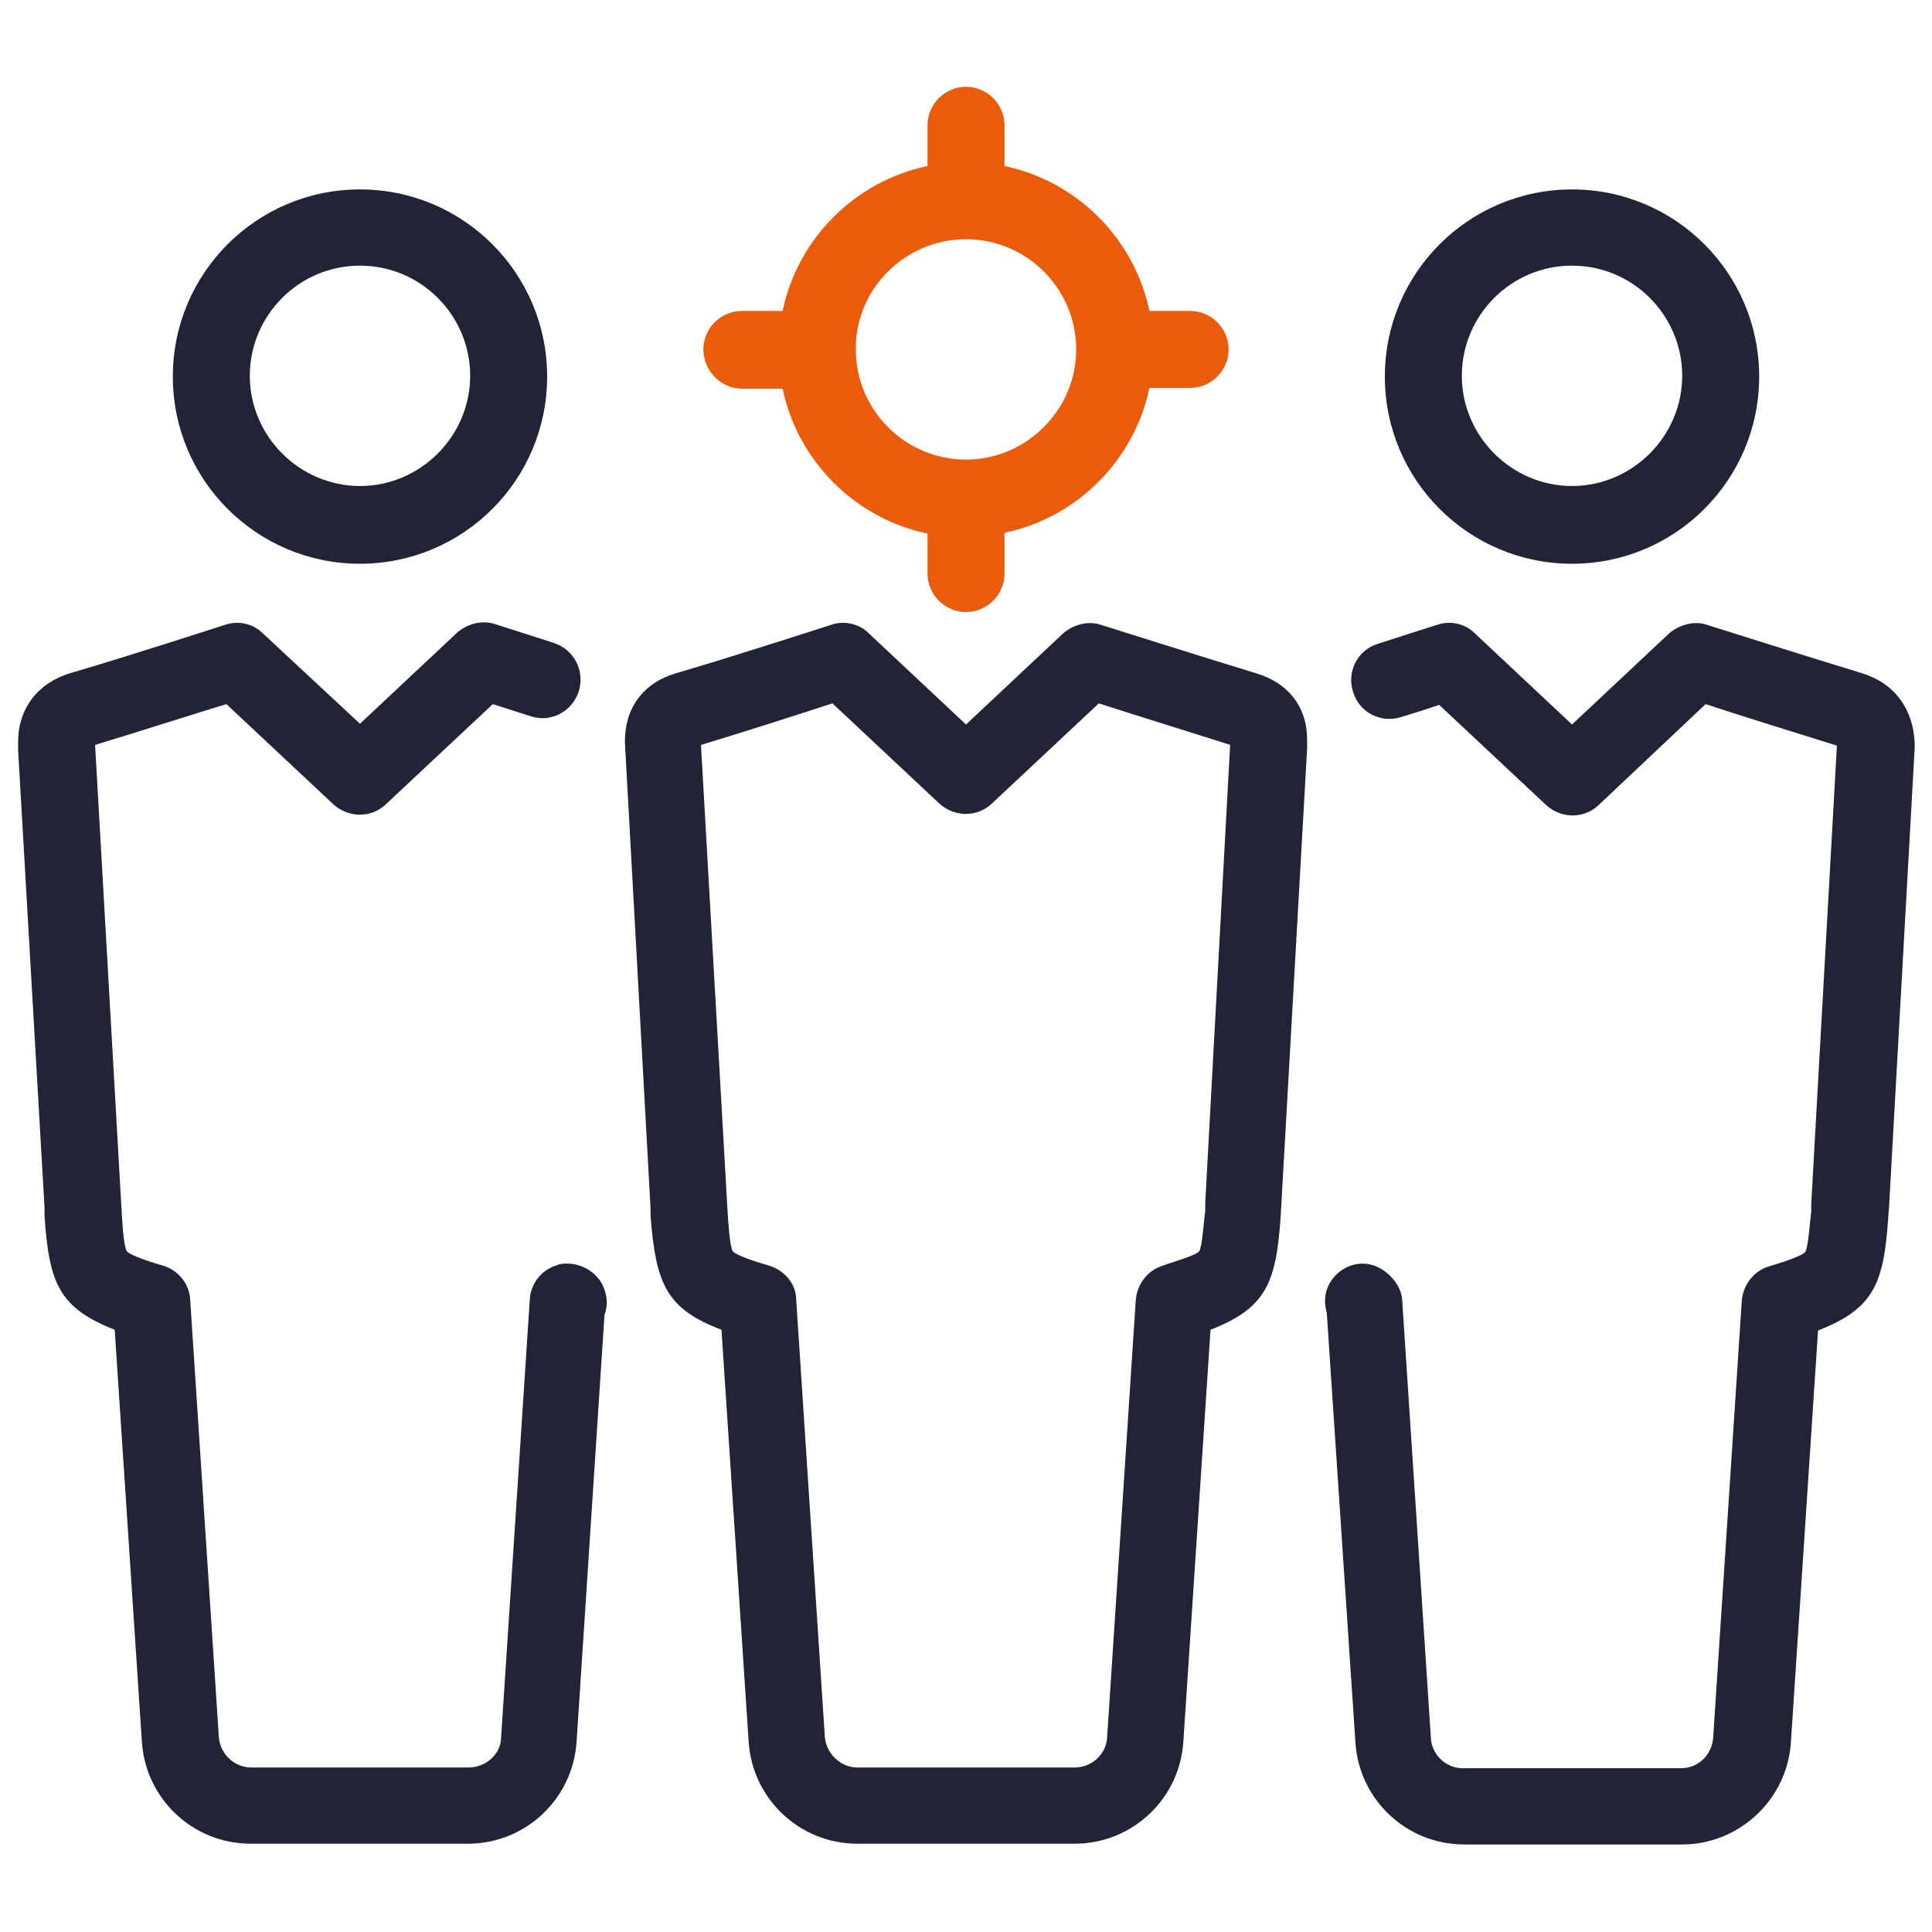
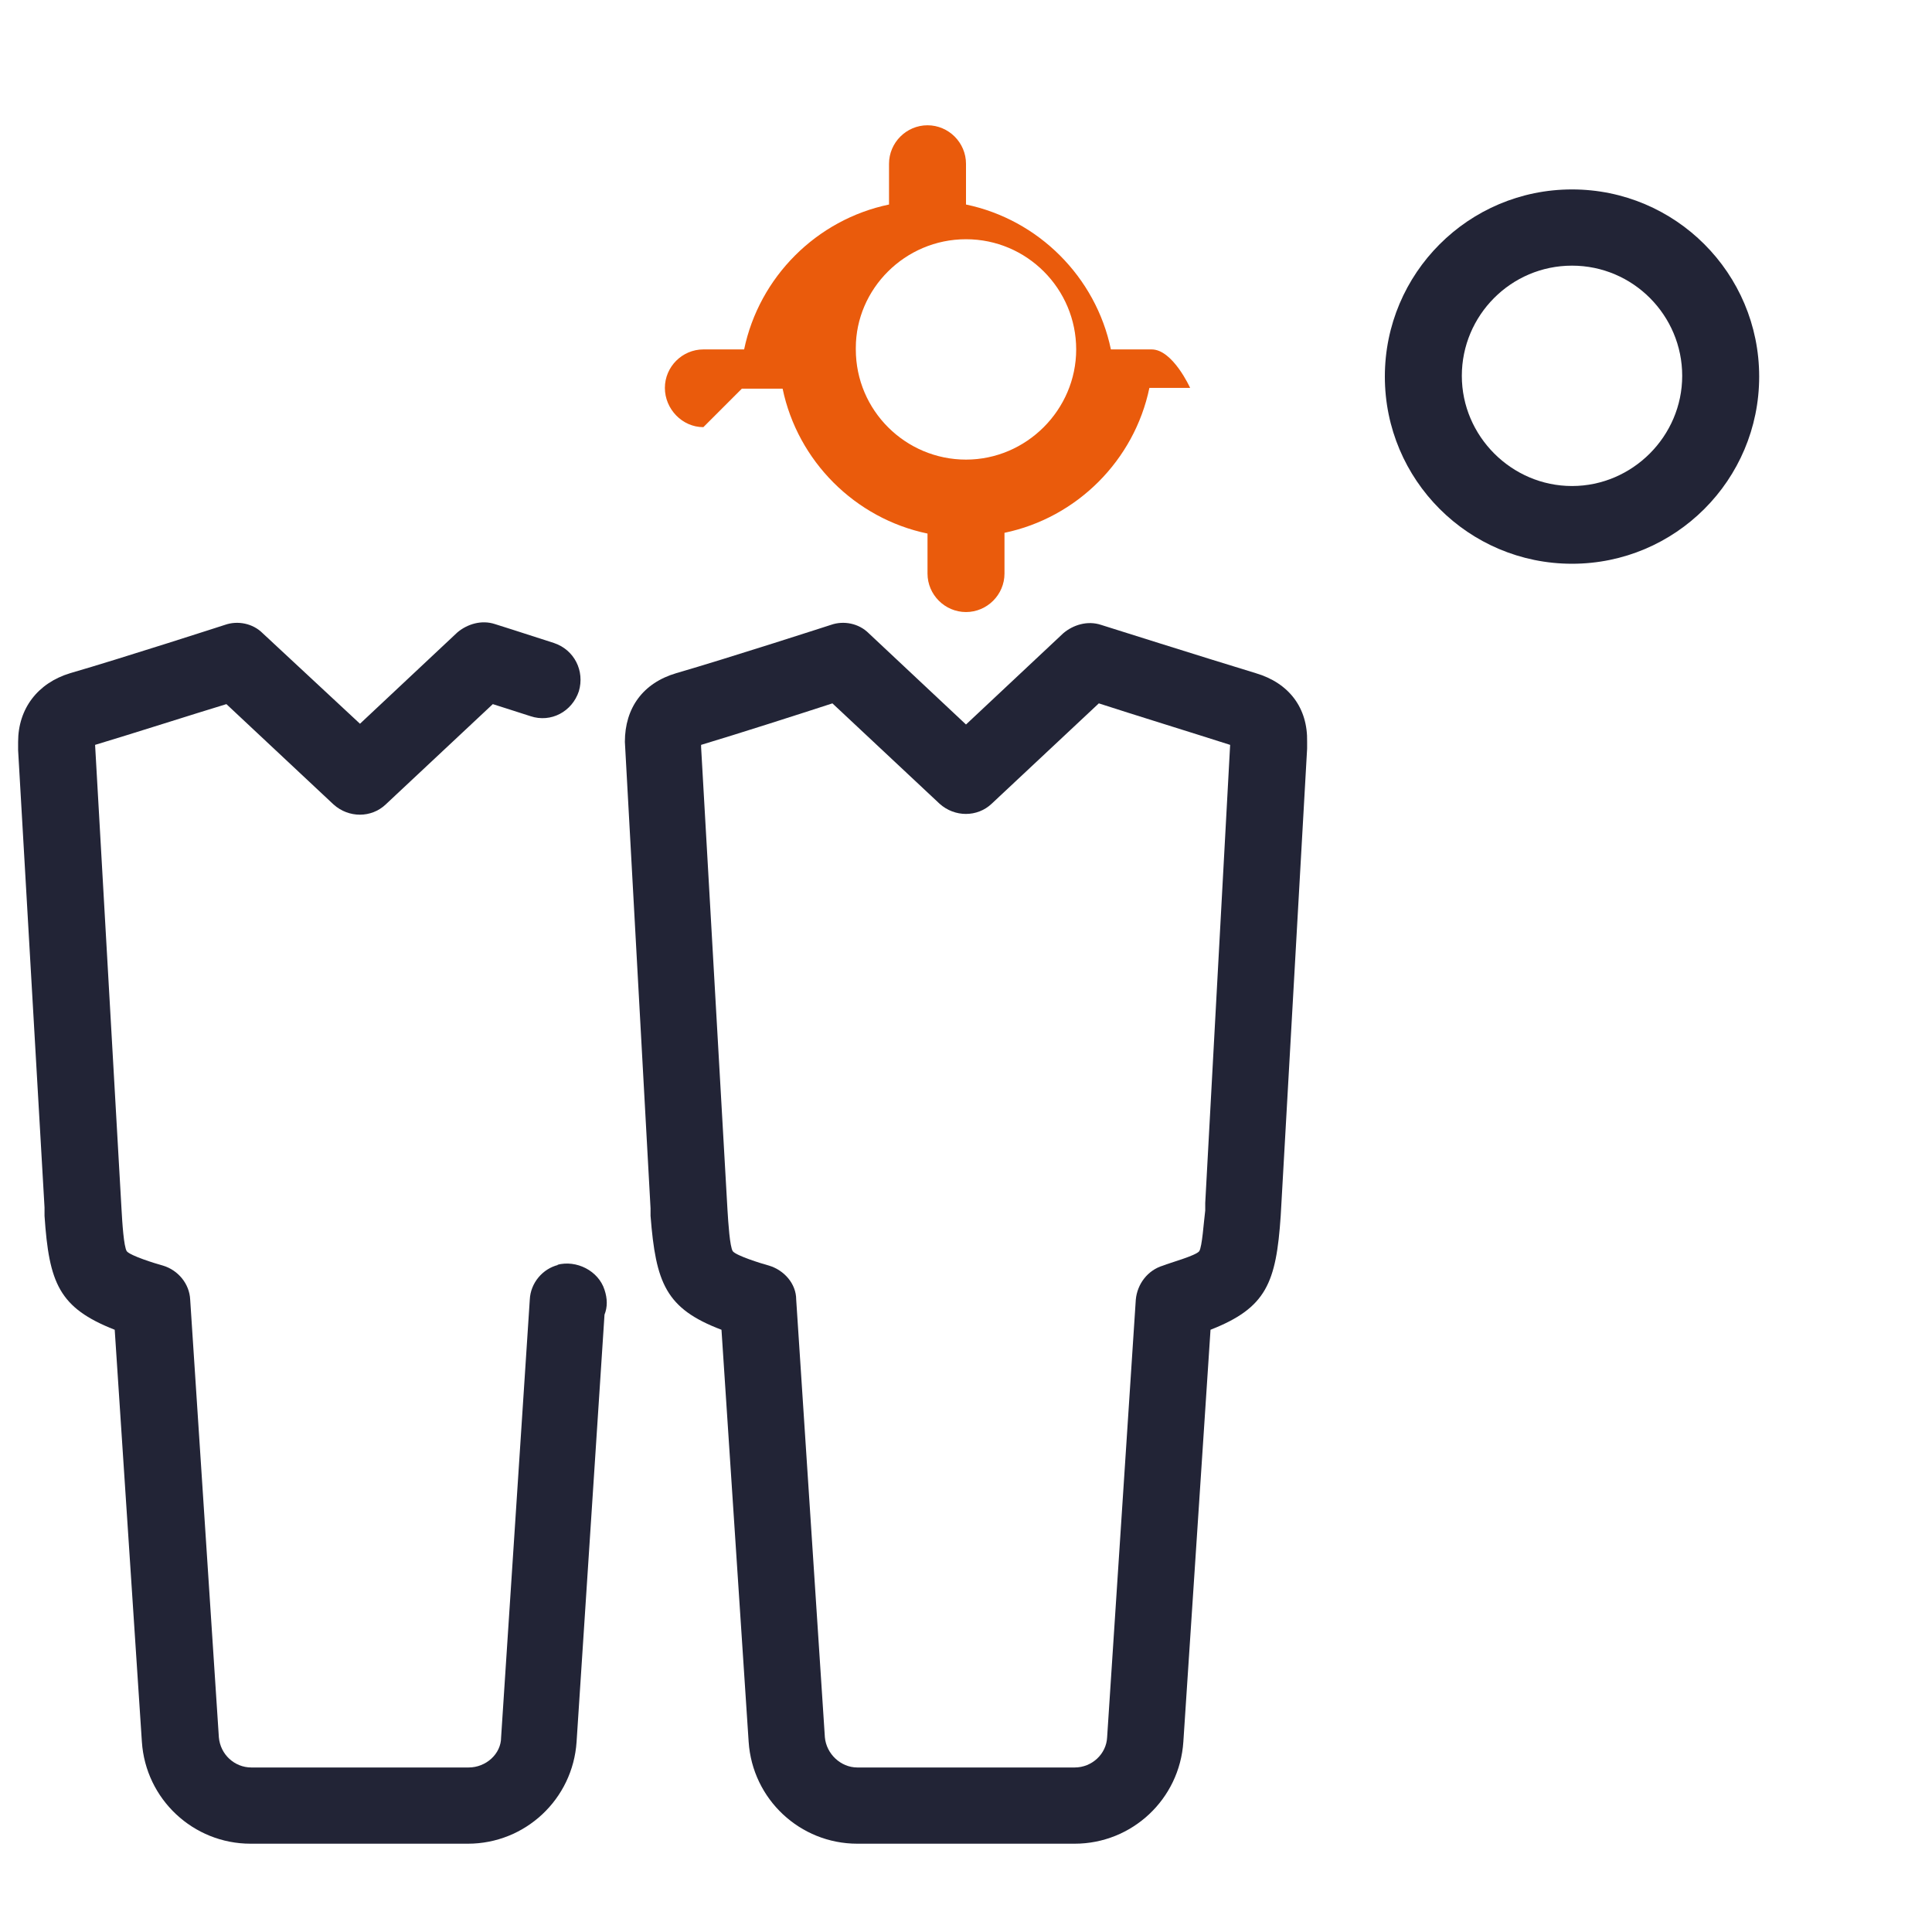
<svg xmlns="http://www.w3.org/2000/svg" version="1.1" viewBox="0 0 256 256">
  <defs>
    <style>
      .cls-1 {
        fill: #222436;
      }

      .cls-2 {
        fill: #ea5b0c;
      }
    </style>
  </defs>
  <g>
    <g id="Layer_1">
      <g>
-         <path class="cls-2" d="M98.3,51.5h5.4c2,9.6,9.6,17.2,19.2,19.2v5.3c0,2.8,2.3,5.1,5.1,5.1s5.1-2.3,5.1-5.1v-5.4c9.6-2,17.2-9.6,19.2-19.2h5.4c2.8,0,5.1-2.3,5.1-5.1s-2.3-5.1-5.1-5.1h-5.4c-2-9.6-9.6-17.2-19.2-19.2v-5.4c0-2.8-2.3-5.1-5.1-5.1s-5.1,2.3-5.1,5.1v5.4c-9.6,2-17.2,9.6-19.2,19.2h-5.4c-2.8,0-5.1,2.3-5.1,5.1s2.3,5.2,5.1,5.2ZM128,31.7c8.1,0,14.6,6.6,14.6,14.6s-6.6,14.6-14.6,14.6-14.6-6.5-14.6-14.6h0v-.2c0-7.8,6.5-14.4,14.6-14.4Z" />
+         <path class="cls-2" d="M98.3,51.5h5.4c2,9.6,9.6,17.2,19.2,19.2v5.3c0,2.8,2.3,5.1,5.1,5.1s5.1-2.3,5.1-5.1v-5.4c9.6-2,17.2-9.6,19.2-19.2h5.4s-2.3-5.1-5.1-5.1h-5.4c-2-9.6-9.6-17.2-19.2-19.2v-5.4c0-2.8-2.3-5.1-5.1-5.1s-5.1,2.3-5.1,5.1v5.4c-9.6,2-17.2,9.6-19.2,19.2h-5.4c-2.8,0-5.1,2.3-5.1,5.1s2.3,5.2,5.1,5.2ZM128,31.7c8.1,0,14.6,6.6,14.6,14.6s-6.6,14.6-14.6,14.6-14.6-6.5-14.6-14.6h0v-.2c0-7.8,6.5-14.4,14.6-14.4Z" />
        <path class="cls-1" d="M74,167.6c-2.1.5-3.7,2.4-3.8,4.6l-3.8,58c0,2.2-2,4-4.3,4h-28.8c-2.2,0-4.1-1.7-4.3-4l-3.8-58c-.1-2.1-1.6-3.9-3.6-4.5-1.1-.3-4.3-1.3-4.8-1.9-.4-.6-.6-3.8-.7-5.6l-3.5-61.5h0c5-1.5,13.1-4.1,17.4-5.4l14.2,13.3c2,1.8,5,1.8,6.9,0l14.2-13.3c1.3.4,3.1,1,5,1.6,2.7.9,5.5-.6,6.4-3.3.8-2.7-.6-5.5-3.3-6.4-4.3-1.4-7.8-2.5-7.8-2.5-1.8-.6-3.7,0-5,1.1l-12.9,12.1-12.9-12c-1.3-1.3-3.3-1.7-5-1.1,0,0-13.6,4.4-20.5,6.4-4.3,1.3-6.9,4.7-6.9,9.1v1.1h0l3.5,60.6s0,.9,0,1.1c.6,8.9,1.9,12.2,9.3,15.1l3.6,54.6c.5,7.6,6.8,13.5,14.4,13.5h28.8c7.6,0,13.9-5.9,14.4-13.5l3.7-56.6c.4-1,.4-2.1,0-3.3-.8-2.5-3.7-4-6.3-3.3Z" />
-         <path class="cls-1" d="M47.7,74.7c13.7,0,24.8-11.1,24.8-24.8s-11.1-24.8-24.8-24.8-24.8,11.1-24.8,24.8,11.1,24.8,24.8,24.8ZM47.7,35.2c8.1,0,14.6,6.6,14.6,14.6s-6.6,14.6-14.6,14.6-14.6-6.6-14.6-14.6,6.5-14.6,14.6-14.6Z" />
        <path class="cls-1" d="M166.4,89.2c-6.9-2.1-20.5-6.4-20.5-6.4-1.8-.6-3.7,0-5,1.1l-12.9,12.1-12.9-12.1c-1.3-1.3-3.3-1.7-5-1.1,0,0-13.6,4.4-20.5,6.4-4.4,1.3-6.8,4.6-6.8,9.1l3.4,61.8v1c.7,8.9,2,12.3,9.4,15.1l3.6,54.6c.5,7.6,6.8,13.5,14.4,13.5h28.8c7.6,0,13.9-5.9,14.4-13.5l3.6-54.6c7.4-2.9,8.7-6.2,9.3-15.1l3.5-61.9v-.9c.1-4.5-2.4-7.8-6.8-9.1ZM159.7,159.4v1c-.2,1.5-.4,4.8-.8,5.4-.5.6-3.8,1.5-4.8,1.9-2,.6-3.4,2.4-3.6,4.5l-3.8,58c-.1,2.2-2,4-4.3,4h-28.8c-2.2,0-4.1-1.8-4.3-4l-3.8-58c0-2.1-1.6-3.9-3.6-4.5-1.1-.3-4.3-1.3-4.8-1.9-.4-.6-.6-3.8-.7-5.4l-3.5-61.4v-.3c5-1.5,13.1-4.1,17.4-5.5l14.2,13.3c2,1.8,5,1.8,6.9,0l14.2-13.3c4.3,1.4,12.4,3.9,17.4,5.5l-3.3,60.7Z" />
-         <path class="cls-1" d="M246.7,89.2c-6.9-2.1-20.5-6.4-20.5-6.4-1.7-.6-3.7,0-5,1.1l-12.9,12.1-12.9-12.1c-1.3-1.3-3.3-1.7-5-1.1,0,0-3.5,1.1-7.8,2.5-2.7.8-4.2,3.7-3.3,6.4.8,2.7,3.7,4.2,6.4,3.3,1.9-.6,3.6-1.1,5-1.6l14.2,13.3c2,1.8,5,1.8,6.9,0l14.2-13.4c4.2,1.4,12.3,3.9,17.4,5.5l-3.4,60.7v1c-.2,1.6-.4,4.8-.8,5.4-.5.6-3.8,1.6-4.8,1.9-2,.6-3.4,2.4-3.6,4.5l-3.8,58c-.2,2.3-2,4-4.3,4h-28.9c-2.2,0-4.1-1.8-4.2-4l-3.8-58c-.1-2-1.8-3.9-3.7-4.6-2.6-.9-5.4.6-6.3,3.2-.3,1-.3,2,0,3l3.8,57c.5,7.6,6.8,13.5,14.4,13.5h28.9c7.5,0,13.9-5.9,14.4-13.5l3.6-54.6c7.4-2.9,8.7-6.2,9.3-14.9,0-.4.1-1.3.1-1.3l3.4-60.9v-.8c-.2-4.5-2.7-7.9-7-9.2Z" />
        <path class="cls-1" d="M208.3,74.7c13.7,0,24.8-11.1,24.8-24.8s-11.1-24.8-24.8-24.8-24.8,11.1-24.8,24.8,11.1,24.8,24.8,24.8ZM208.3,35.2c8.1,0,14.6,6.6,14.6,14.6s-6.6,14.6-14.6,14.6-14.6-6.6-14.6-14.6,6.5-14.6,14.6-14.6Z" />
      </g>
    </g>
  </g>
</svg>